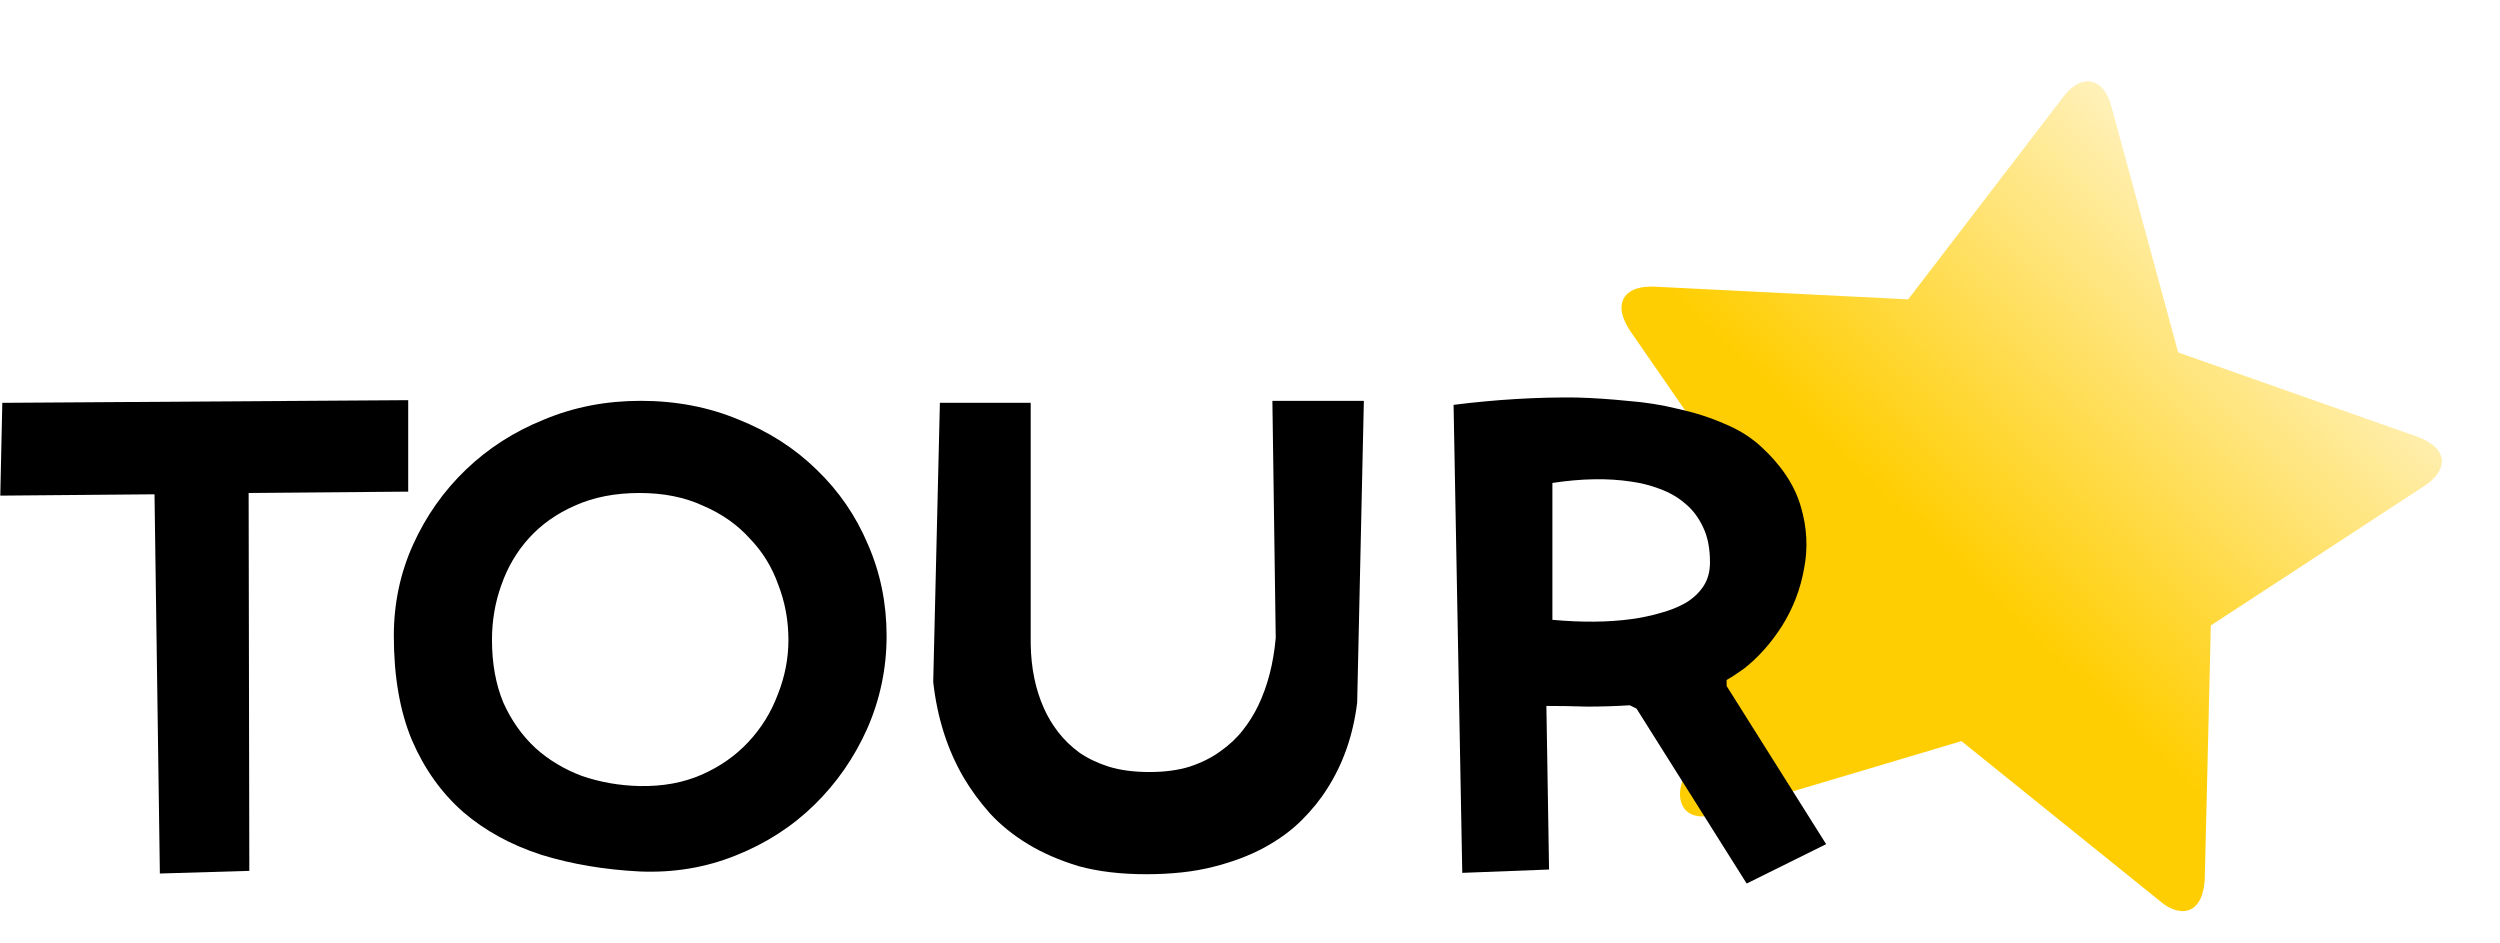
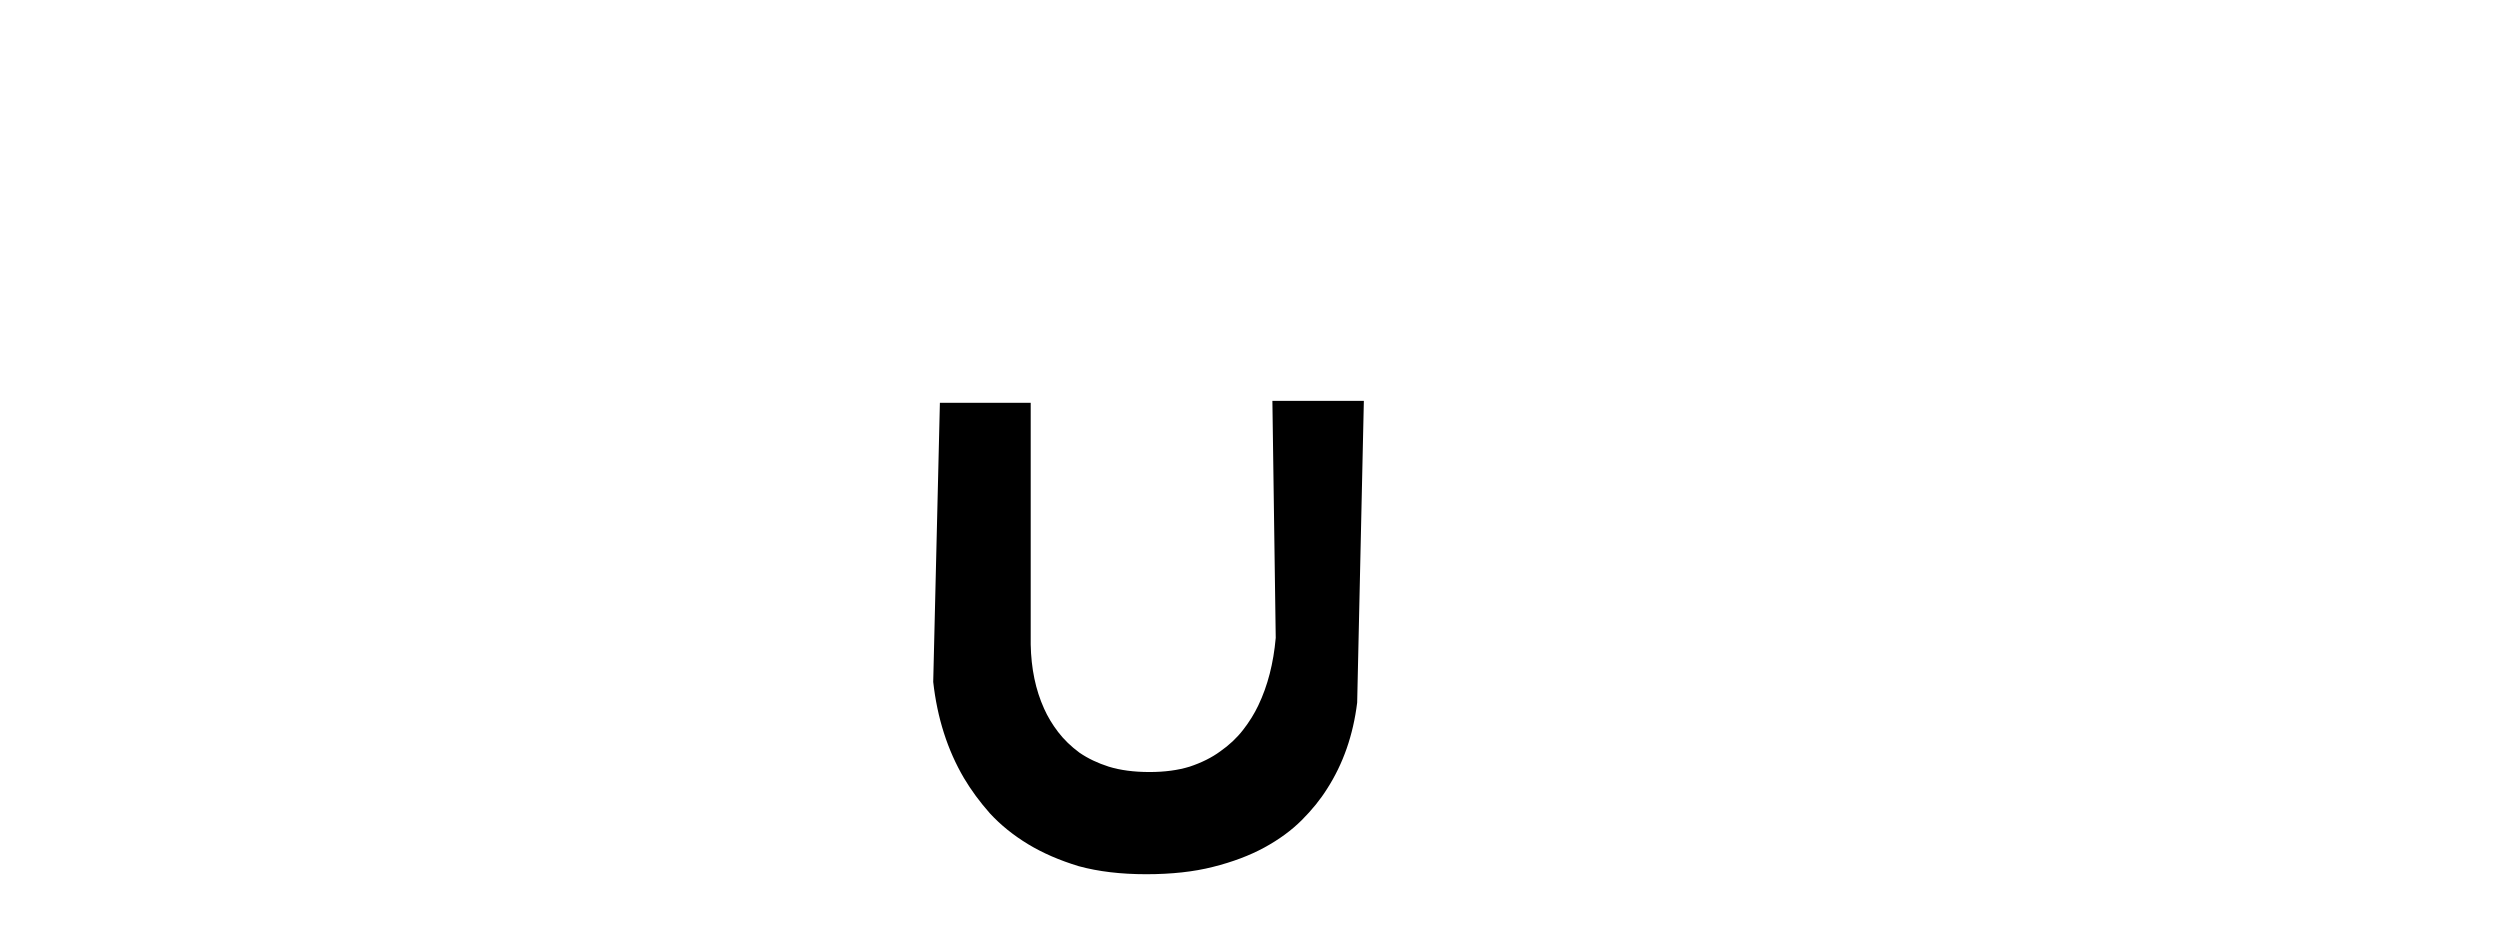
<svg xmlns="http://www.w3.org/2000/svg" xmlns:xlink="http://www.w3.org/1999/xlink" id="svg8" version="1.1" viewBox="0 0 21.051 7.937" height="7.938" width="21.051">
  <defs id="defs2">
    <linearGradient id="linearGradient827">
      <stop id="stop823" offset="0" style="stop-color:#ffce02;stop-opacity:1" />
      <stop id="stop825" offset="1" style="stop-color:#ffca00;stop-opacity:0" />
    </linearGradient>
    <linearGradient gradientTransform="translate(-2.832,1.866)" gradientUnits="userSpaceOnUse" y2="68.59" x2="133.13" y1="85.996" x1="122.076" id="linearGradient829" xlink:href="#linearGradient827" />
  </defs>
  <g transform="translate(-32.704,-113.094)" id="layer1">
    <g transform="matrix(0.249,0,0,0.249,24.563,90.905)" id="g835">
      <g id="text16" style="font-style:normal;font-variant:normal;font-weight:normal;font-stretch:normal;font-size:30.421px;line-height:8.912px;font-family:'Big Sky';-inkscape-font-specification:'Big Sky';letter-spacing:0px;word-spacing:0px;fill:url(#linearGradient829);fill-opacity:1;stroke:none;stroke-width:0.356px;stroke-linecap:butt;stroke-linejoin:miter;stroke-opacity:1" transform="rotate(11.133)" aria-label="">
-         <path id="path919" style="font-style:normal;font-variant:normal;font-weight:normal;font-stretch:normal;font-family:FontAwesome;-inkscape-font-specification:FontAwesome;fill:url(#linearGradient829);fill-opacity:1;stroke-width:0.356px" d="m 133.333,80.613 c 0,-0.509 -0.543,-0.713 -0.951,-0.781 l -8.522,-1.239 -3.82,-7.724 c -0.153,-0.323 -0.441,-0.696 -0.832,-0.696 -0.39,0 -0.679,0.373 -0.832,0.696 l -3.82,7.724 -8.522,1.239 c -0.424,0.068 -0.951,0.272 -0.951,0.781 0,0.306 0.221,0.594 0.424,0.815 l 6.179,6.009 -1.46,8.488 c -0.017,0.119 -0.034,0.221 -0.034,0.34 0,0.441 0.221,0.849 0.713,0.849 0.238,0 0.458,-0.085 0.679,-0.204 l 7.622,-4.006 7.622,4.006 c 0.204,0.119 0.441,0.204 0.679,0.204 0.492,0 0.696,-0.407 0.696,-0.849 0,-0.119 0,-0.221 -0.017,-0.34 l -1.46,-8.488 6.162,-6.009 c 0.221,-0.221 0.441,-0.509 0.441,-0.815 z" />
-       </g>
+         </g>
      <g id="text12" style="font-style:normal;font-variant:normal;font-weight:normal;font-stretch:normal;font-size:22.578px;line-height:6.615px;font-family:'Big Sky';-inkscape-font-specification:'Big Sky';letter-spacing:0px;word-spacing:0px;fill:#000000;fill-opacity:1;stroke:none;stroke-width:0.265px;stroke-linecap:butt;stroke-linejoin:miter;stroke-opacity:1" aria-label="TOUR">
-         <path id="path922" style="letter-spacing:-0.529px;stroke-width:0.265px" d="m 46.499,102.643 v 3.093 l -5.396,0.045 0.023,12.779 -3.025,0.09 -0.181,-12.824 -5.215,0.045 0.068,-3.138 z" />
-         <path id="path924" style="letter-spacing:-0.529px;stroke-width:0.265px" d="m 54.346,102.665 q 1.806,0 3.319,0.632 1.535,0.61 2.642,1.693 1.129,1.084 1.738,2.529 0.632,1.445 0.632,3.093 0,1.648 -0.655,3.138 -0.655,1.468 -1.784,2.574 -1.129,1.106 -2.664,1.716 -1.513,0.61 -3.229,0.542 -1.806,-0.09 -3.342,-0.564 -1.535,-0.497 -2.642,-1.445 -1.106,-0.971 -1.738,-2.438 -0.61,-1.468 -0.61,-3.522 0,-1.648 0.655,-3.093 0.655,-1.445 1.784,-2.529 1.129,-1.084 2.642,-1.693 1.513,-0.632 3.251,-0.632 z m -0.023,13.027 q 1.174,0.023 2.1,-0.384 0.926,-0.406 1.58,-1.106 0.655,-0.7 0.993,-1.603 0.361,-0.903 0.361,-1.851 0,-0.971 -0.339,-1.851 -0.316,-0.903 -0.971,-1.58 -0.632,-0.7 -1.58,-1.106 -0.926,-0.429 -2.145,-0.429 -1.242,0 -2.19,0.429 -0.926,0.406 -1.558,1.106 -0.61,0.677 -0.926,1.58 -0.316,0.881 -0.316,1.851 0,1.197 0.384,2.122 0.406,0.903 1.084,1.535 0.677,0.61 1.58,0.948 0.926,0.316 1.942,0.339 z" />
+         <path id="path922" style="letter-spacing:-0.529px;stroke-width:0.265px" d="m 46.499,102.643 v 3.093 z" />
        <path id="path926" style="letter-spacing:-0.529px;stroke-width:0.265px" d="m 64.479,102.733 h 3.071 v 8.173 q 0.023,1.219 0.452,2.167 0.181,0.406 0.474,0.79 0.294,0.384 0.722,0.7 0.429,0.294 0.993,0.474 0.587,0.181 1.377,0.181 0.768,0 1.355,-0.181 0.61,-0.203 1.039,-0.519 0.452,-0.316 0.768,-0.722 0.316,-0.406 0.519,-0.835 0.474,-0.993 0.587,-2.28 l -0.113,-8.015 h 3.093 l -0.226,10.205 q -0.203,1.648 -1.016,2.913 -0.339,0.542 -0.858,1.061 -0.519,0.519 -1.264,0.926 -0.745,0.406 -1.738,0.655 -0.971,0.248 -2.258,0.248 -1.287,0 -2.28,-0.271 -0.971,-0.294 -1.716,-0.745 -0.745,-0.452 -1.287,-1.039 -0.519,-0.587 -0.881,-1.197 -0.835,-1.422 -1.039,-3.251 z" />
-         <path id="path928" style="letter-spacing:-0.529px;stroke-width:0.265px" d="m 94.449,117.657 -2.687,1.332 -3.725,-5.915 -0.226,-0.113 q -0.722,0.045 -1.445,0.045 -0.7,-0.023 -1.377,-0.023 l 0.09,5.532 -2.935,0.113 -0.294,-15.827 q 2.167,-0.271 4.154,-0.248 0.835,0.023 1.716,0.113 0.903,0.068 1.716,0.271 0.835,0.181 1.558,0.497 0.722,0.294 1.242,0.768 1.039,0.948 1.355,2.032 0.316,1.061 0.113,2.1 -0.181,1.039 -0.745,1.942 -0.564,0.881 -1.287,1.445 -0.158,0.113 -0.294,0.203 -0.135,0.09 -0.294,0.181 v 0.203 z m -9.257,-7.586 q 1.49,0.135 2.664,-0.023 0.497,-0.068 0.971,-0.203 0.497,-0.135 0.858,-0.339 0.384,-0.226 0.61,-0.564 0.226,-0.339 0.226,-0.813 0,-0.7 -0.226,-1.174 -0.226,-0.497 -0.61,-0.813 -0.361,-0.316 -0.858,-0.497 -0.474,-0.181 -0.971,-0.248 -1.174,-0.181 -2.664,0.045 z" />
      </g>
    </g>
  </g>
</svg>